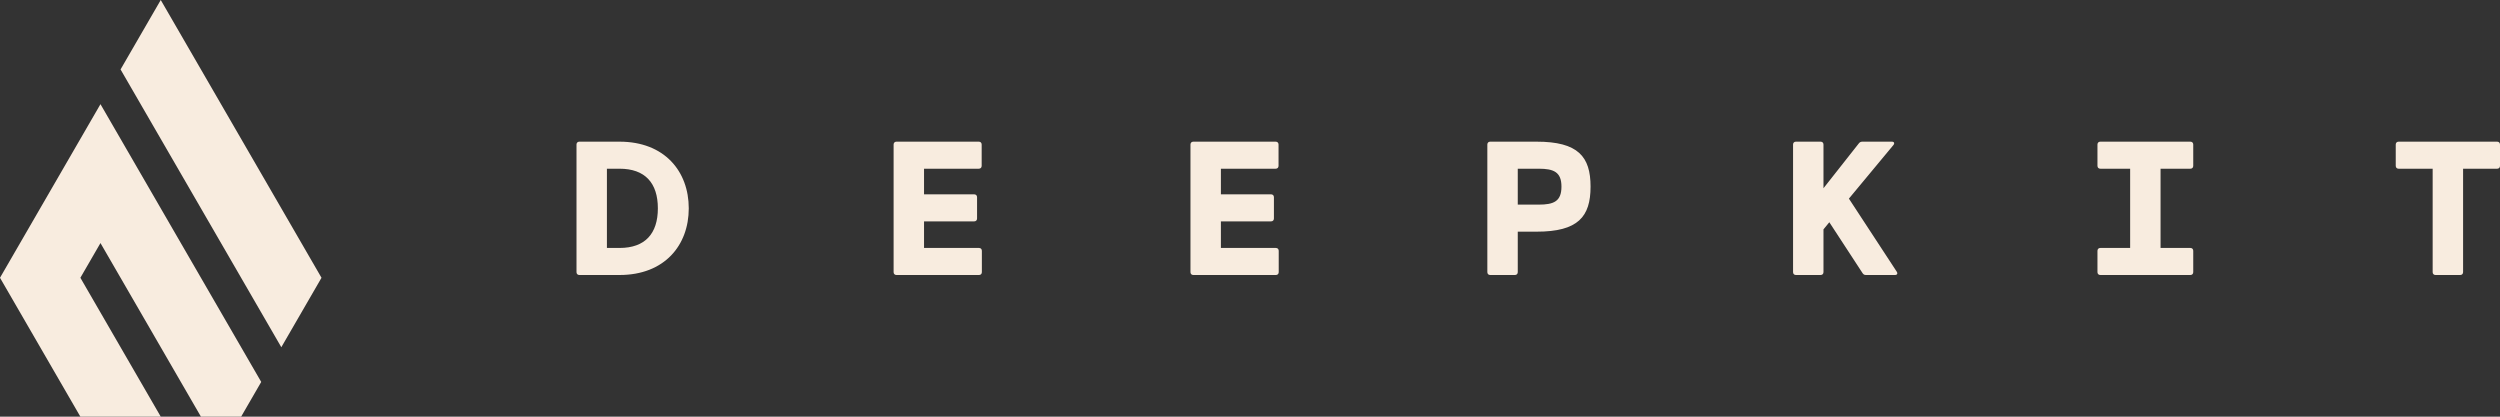
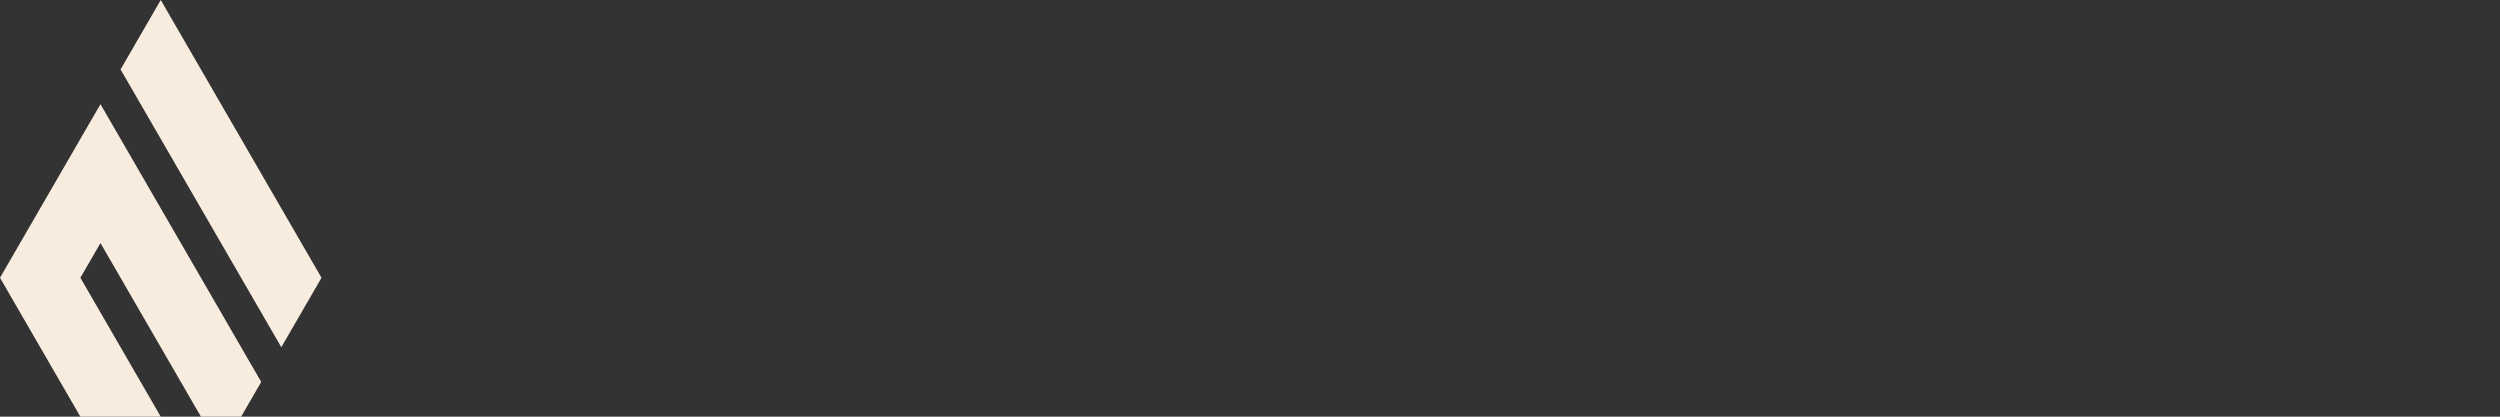
<svg xmlns="http://www.w3.org/2000/svg" width="192px" height="32px" viewBox="0 0 192 32" version="1.1">
  <rect x="0" y="0" width="192" height="32" fill="#333333" stroke="none" />
  <title>logo/deepkit_3</title>
  <desc>Created with Sketch.</desc>
  <g id="Website" stroke="none" stroke-width="1" fill="none" fill-rule="evenodd">
    <g id="Artboard" transform="translate(-112, -27)">
      <g id="logo/deepkit_3" transform="translate(112, 27)">
-         <polygon id="bg" fill="#FFFFFF" opacity="0" points="0 0 0 32 53.006 32 106.012 32 159.018 32 192 32 192 0" />
-         <path d="M47.581,10.88 C51.038,10.88 52.897,13.162 52.897,16 C52.897,18.838 51.038,21.12 47.581,21.12 L44.492,21.12 C44.362,21.12 44.275,21.032 44.275,20.901 L44.275,11.099 C44.275,10.968 44.362,10.88 44.492,10.88 L47.581,10.88 Z M191.783,10.88 C191.913,10.88 192,10.968 192,11.099 L192,12.738 C192,12.869 191.913,12.957 191.783,12.957 L189.165,12.957 L189.165,20.901 C189.165,21.032 189.078,21.12 188.948,21.12 L187.045,21.12 C186.915,21.12 186.828,21.032 186.828,20.901 L186.828,12.957 L184.21,12.957 C184.08,12.957 183.993,12.869 183.993,12.738 L183.993,11.099 C183.993,10.968 184.08,10.88 184.21,10.88 L191.783,10.88 Z M75.175,10.88 C75.306,10.88 75.392,10.968 75.392,11.099 L75.392,12.738 C75.392,12.869 75.306,12.957 75.175,12.957 L70.966,12.957 L70.966,14.925 L74.821,14.925 C74.951,14.925 75.038,15.013 75.038,15.144 L75.038,16.783 C75.038,16.914 74.951,17.002 74.821,17.002 L70.966,17.002 L70.966,19.043 L75.19,19.043 C75.32,19.043 75.407,19.131 75.407,19.262 L75.407,20.901 C75.407,21.032 75.32,21.12 75.19,21.12 L68.846,21.12 C68.716,21.12 68.629,21.032 68.629,20.901 L68.629,11.099 C68.629,10.968 68.716,10.88 68.846,10.88 L75.175,10.88 Z M97.975,10.88 C98.105,10.88 98.192,10.968 98.192,11.099 L98.192,12.738 C98.192,12.869 98.105,12.957 97.975,12.957 L93.765,12.957 L93.765,14.925 L97.62,14.925 C97.75,14.925 97.837,15.013 97.837,15.144 L97.837,16.783 C97.837,16.914 97.75,17.002 97.62,17.002 L93.765,17.002 L93.765,19.043 L97.989,19.043 C98.119,19.043 98.206,19.131 98.206,19.262 L98.206,20.901 C98.206,21.032 98.119,21.12 97.989,21.12 L91.645,21.12 C91.515,21.12 91.428,21.032 91.428,20.901 L91.428,11.099 C91.428,10.968 91.515,10.88 91.645,10.88 L97.975,10.88 Z M118.011,10.88 C121.201,10.88 122.155,12.028 122.155,14.332 C122.155,16.644 121.201,17.792 118.011,17.792 L116.564,17.792 L116.564,20.901 C116.564,21.032 116.477,21.12 116.347,21.12 L114.445,21.12 C114.315,21.12 114.228,21.032 114.228,20.901 L114.228,11.099 C114.228,10.968 114.315,10.88 114.445,10.88 L118.011,10.88 Z M139.826,10.88 C139.957,10.88 140.043,10.968 140.043,11.099 L140.043,14.457 L142.77,10.997 C142.843,10.909 142.929,10.88 143.031,10.88 L145.295,10.88 C145.483,10.88 145.519,11.012 145.411,11.143 L141.996,15.254 L145.664,20.857 C145.765,21.003 145.707,21.12 145.534,21.12 L143.313,21.12 C143.197,21.12 143.125,21.091 143.052,20.988 L140.492,17.068 L140.043,17.616 L140.043,20.901 C140.043,21.032 139.957,21.12 139.826,21.12 L137.924,21.12 C137.794,21.12 137.707,21.032 137.707,20.901 L137.707,11.099 C137.707,10.968 137.794,10.88 137.924,10.88 L139.826,10.88 Z M168.224,10.88 C168.355,10.88 168.441,10.968 168.441,11.099 L168.441,12.738 C168.441,12.869 168.355,12.957 168.224,12.957 L165.931,12.957 L165.931,19.043 L168.224,19.043 C168.355,19.043 168.441,19.131 168.441,19.262 L168.441,20.901 C168.441,21.032 168.355,21.12 168.224,21.12 L161.302,21.12 C161.172,21.12 161.085,21.032 161.085,20.901 L161.085,19.262 C161.085,19.131 161.172,19.043 161.302,19.043 L163.595,19.043 L163.595,12.957 L161.302,12.957 C161.172,12.957 161.085,12.869 161.085,12.738 L161.085,11.099 C161.085,10.968 161.172,10.88 161.302,10.88 L168.224,10.88 Z M47.581,12.957 L46.611,12.957 L46.611,19.043 L47.581,19.043 C49.541,19.043 50.524,17.946 50.524,16 C50.524,14.054 49.541,12.957 47.581,12.957 Z M118.177,12.957 L116.564,12.957 L116.564,15.715 L118.177,15.715 C119.327,15.715 119.92,15.466 119.92,14.332 C119.92,13.213 119.327,12.957 118.177,12.957 Z" id="deepkit" fill="#F8ECDF" />
        <path d="M7.716,8 L20.062,29.333 L18.519,32 L15.432,32 L7.716,18.667 L6.173,21.333 L12.346,32 L6.173,32 L1.27897692e-13,21.333 L7.716,8 Z M12.346,1.42108547e-14 L24.692,21.333 L21.605,26.667 L9.259,5.333 L12.346,1.42108547e-14 Z" id="diamond" fill="#F8ECDF" />
      </g>
    </g>
  </g>
</svg>